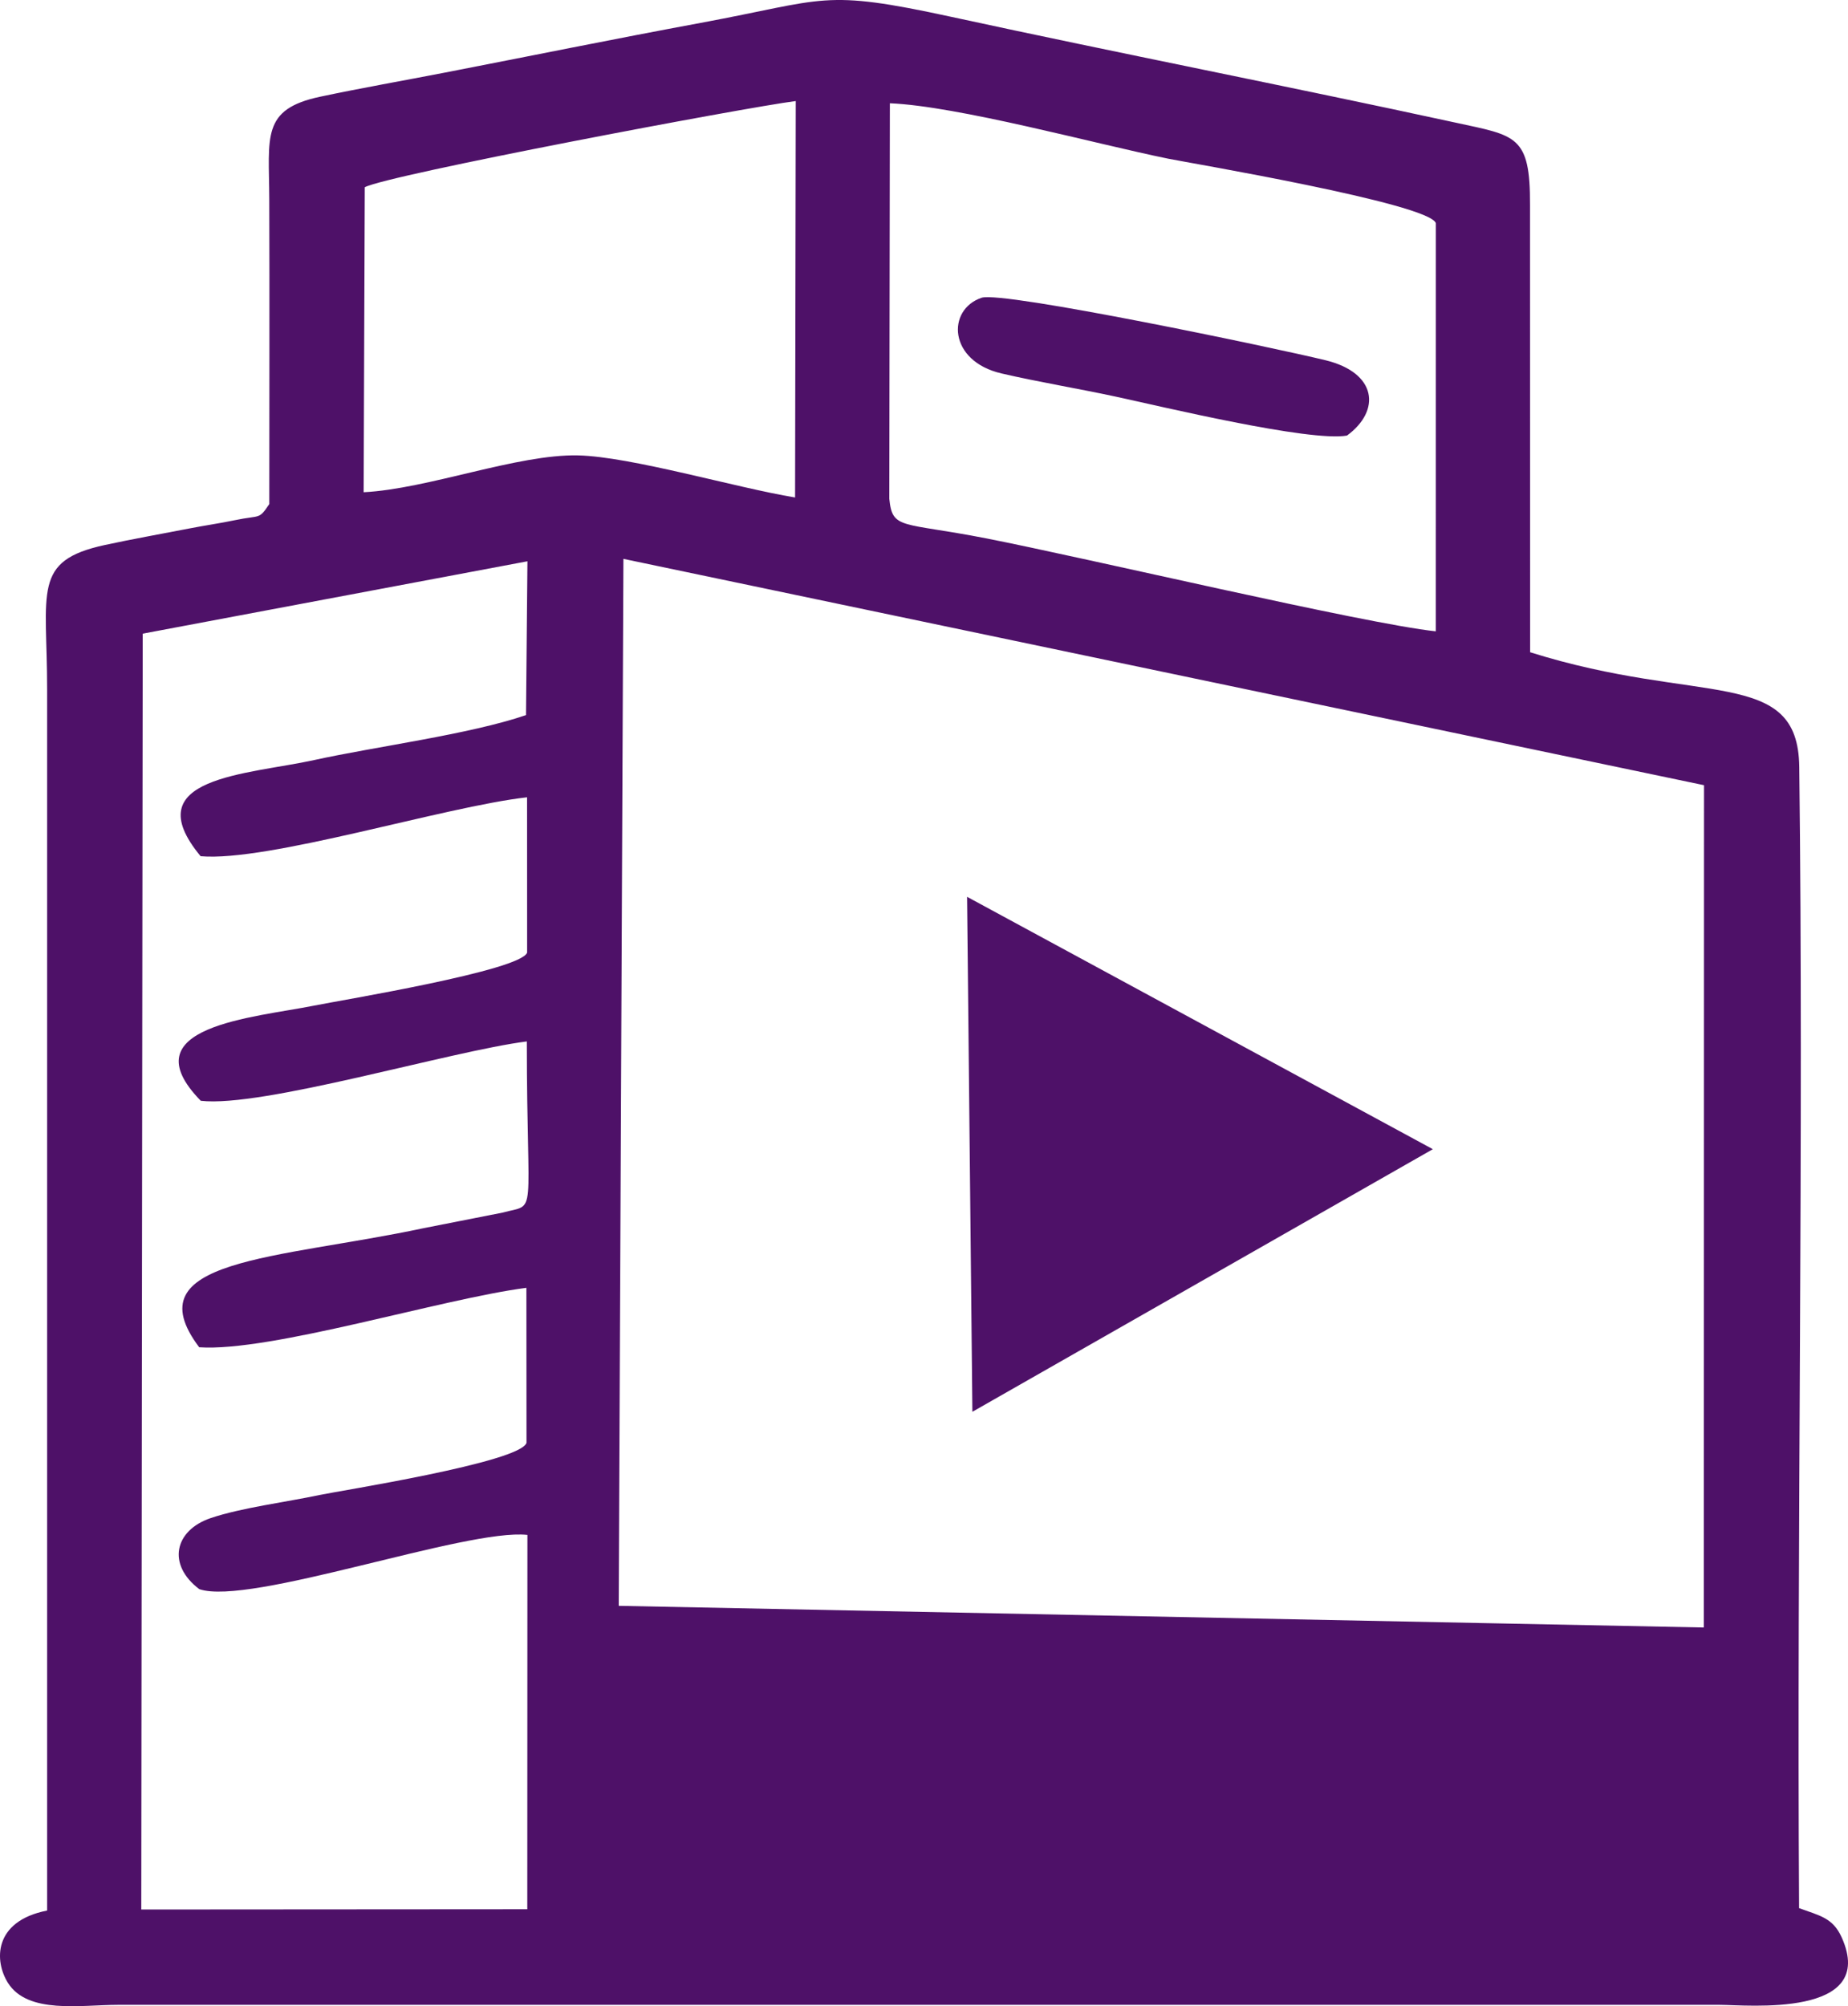
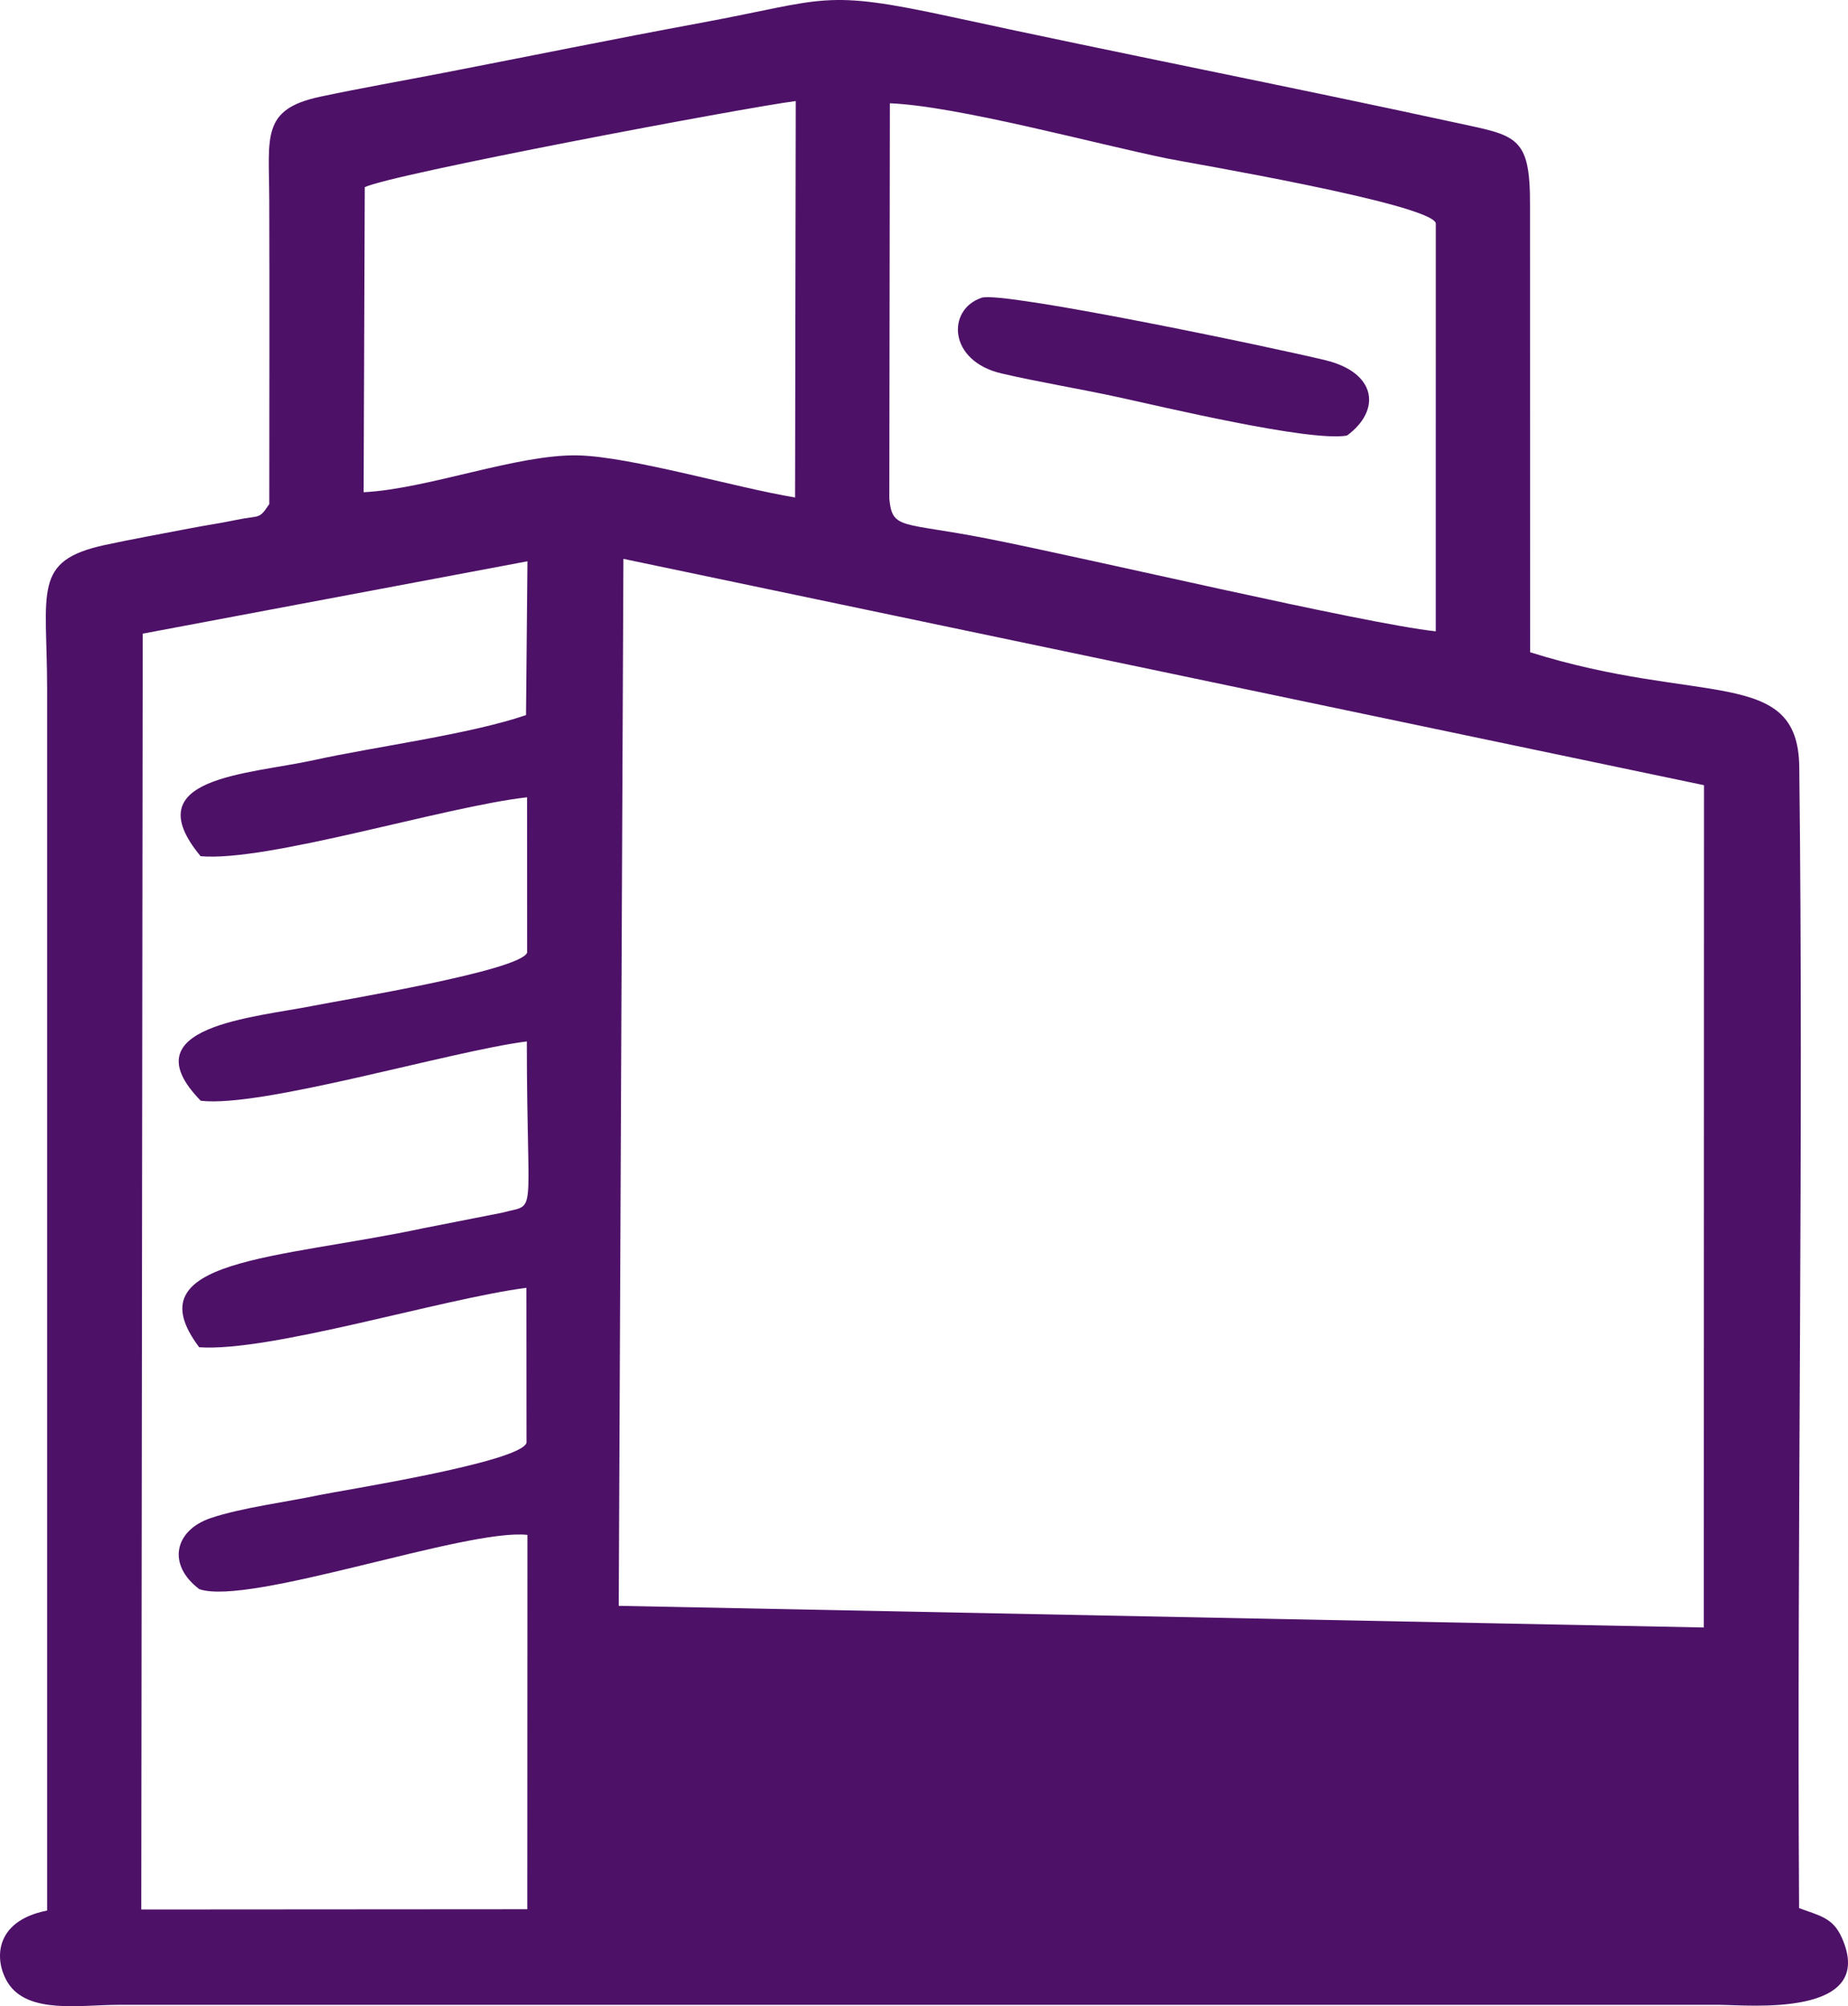
<svg xmlns="http://www.w3.org/2000/svg" xml:space="preserve" width="265.793mm" height="288.469mm" version="1.1" style="shape-rendering:geometricPrecision; text-rendering:geometricPrecision; image-rendering:optimizeQuality; fill-rule:evenodd; clip-rule:evenodd" viewBox="0 0 1991.93 2161.87">
  <defs>
    <style type="text/css"> .fil0 {fill:#4E1168} .fil1 {fill:#4E1168} </style>
  </defs>
  <g id="Слой_x0020_1">
    <path class="fil0" d="M290.24 543.23c-11.61,17.21 -9.08,11.49 -36.92,17.29 -16.93,3.53 -31.92,5.58 -48.62,8.84 -30.41,5.93 -62.02,11.49 -91.89,17.97 -78.3,17 -62.02,49.46 -62.02,155.63l0 1315.82c-58.43,11.51 -56.9,54.79 -42.19,78.01 21.46,33.87 78.29,23.65 118.42,23.6l1726.68 -0c28.99,0.01 170.77,14.55 131.38,-72.77 -9.55,-21.17 -23.84,-23.32 -45.88,-31.43 -2.51,-406.94 5.08,-826.56 0.19,-1229.82 -1.32,-108.44 -106.84,-65.85 -290.11,-123.52l-0.11 -481.92c0.37,-75.3 -15.15,-74.63 -80.1,-88.74 -182.12,-39.55 -361.15,-74.43 -543.35,-113.96 -140.39,-30.46 -133.83,-18.87 -270.62,6.46 -92.39,17.11 -183.43,35.65 -275.01,53.43 -44.73,8.68 -90.25,16.63 -134.85,26.07 -63.93,13.52 -55.23,43.07 -55,110.43 0.38,109.52 0.03,219.1 0.03,328.62zm-136.41 139.59l-1.55 1374.84 416.07 -0.28 0.14 -403.38c-65.71,-7.26 -299.92,77 -353.72,58.43 -34.91,-26.41 -26.84,-63.29 12.39,-76.57 32.91,-11.14 81.89,-17.32 117.39,-24.88 20.86,-4.45 216.49,-35.06 222.96,-56.21l-0.12 -167.02c-90.92,11.69 -276.09,69.32 -352.68,64.04 -72.17,-95.65 83.52,-94.66 241.72,-128.29l85.42 -16.82c37.95,-10.43 26.08,11.42 26,-184.45 -82.36,10.45 -285.57,71.66 -351.45,63.96 -78.52,-80.38 57.19,-89.51 122.21,-102.55 30.4,-6.1 222.97,-37.7 229.57,-57.17l-0.06 -167.31c-88.95,10 -279.56,69.81 -351.87,63.49 -71.03,-85.55 50.52,-87.81 122.33,-103.6 66.04,-14.52 167.55,-27.66 228.39,-48.46l1.55 -165.75 -414.7 77.99zm1393.77 -2.5l0.03 -439.91c-7.15,-21.2 -267.35,-65.1 -288.46,-69.41 -79,-16.11 -226.74,-56.67 -299.99,-59.71l-0.6 426.2c3.3,33.61 13.01,24.81 103.98,42.56 107.03,20.88 407.6,91.96 485.04,100.27zm-880.68 1050.11l1169.6 23.34 0.23 -907.65 -1164.78 -243.9 -5.04 1128.21zm-273.74 -1528.67l-1.23 328.66c69.43,-3.53 166.02,-41.19 231.13,-39.69 56.99,1.31 170.21,34.85 233.92,45.35l0.73 -427.2c-54.72,6.96 -439.31,79.5 -464.55,92.87zm1058.74 267.59c36.91,-27.08 32.18,-67.64 -23.05,-81.13 -54.97,-13.42 -348.45,-74.89 -370.81,-67.36 -37.77,12.71 -36.11,68.18 21.44,81.56 39.07,9.08 83.32,16.4 123.22,25 48.27,10.4 209.2,49.09 249.2,41.94z" />
-     <polygon class="fil1" points="1048.13,1521.32 1042.41,966.41 1544.44,1238.35 " />
  </g>
</svg>